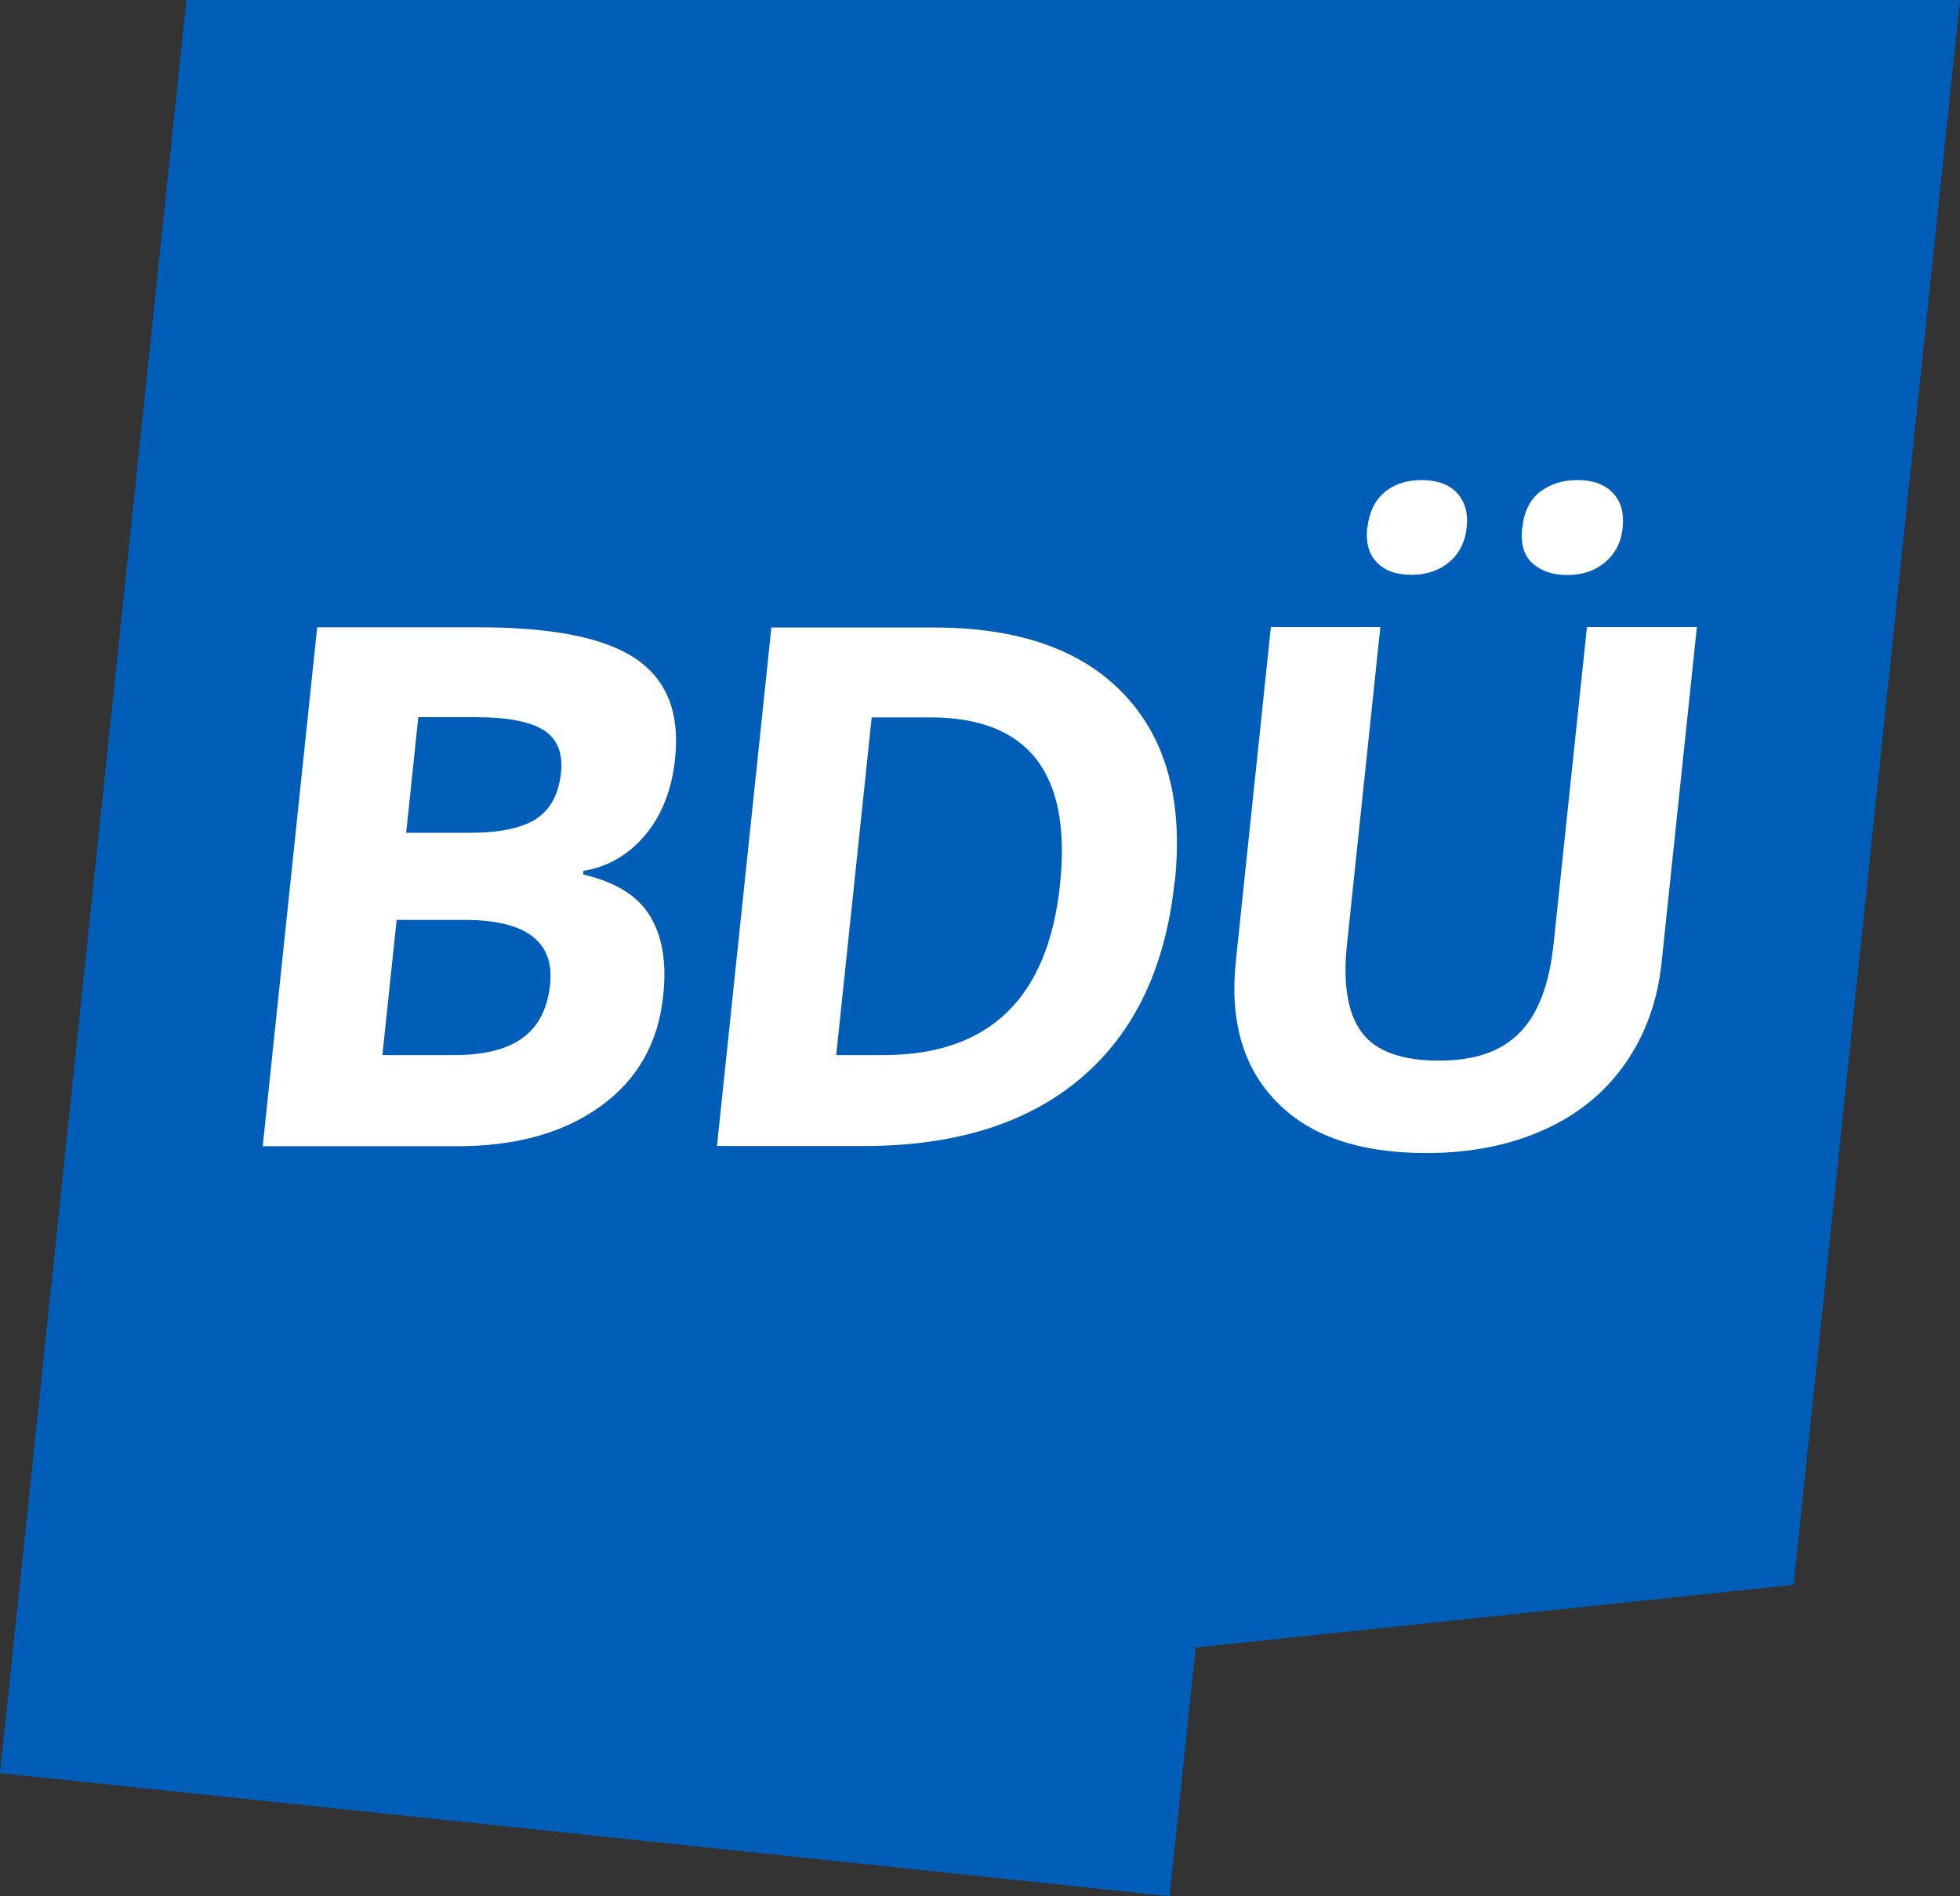
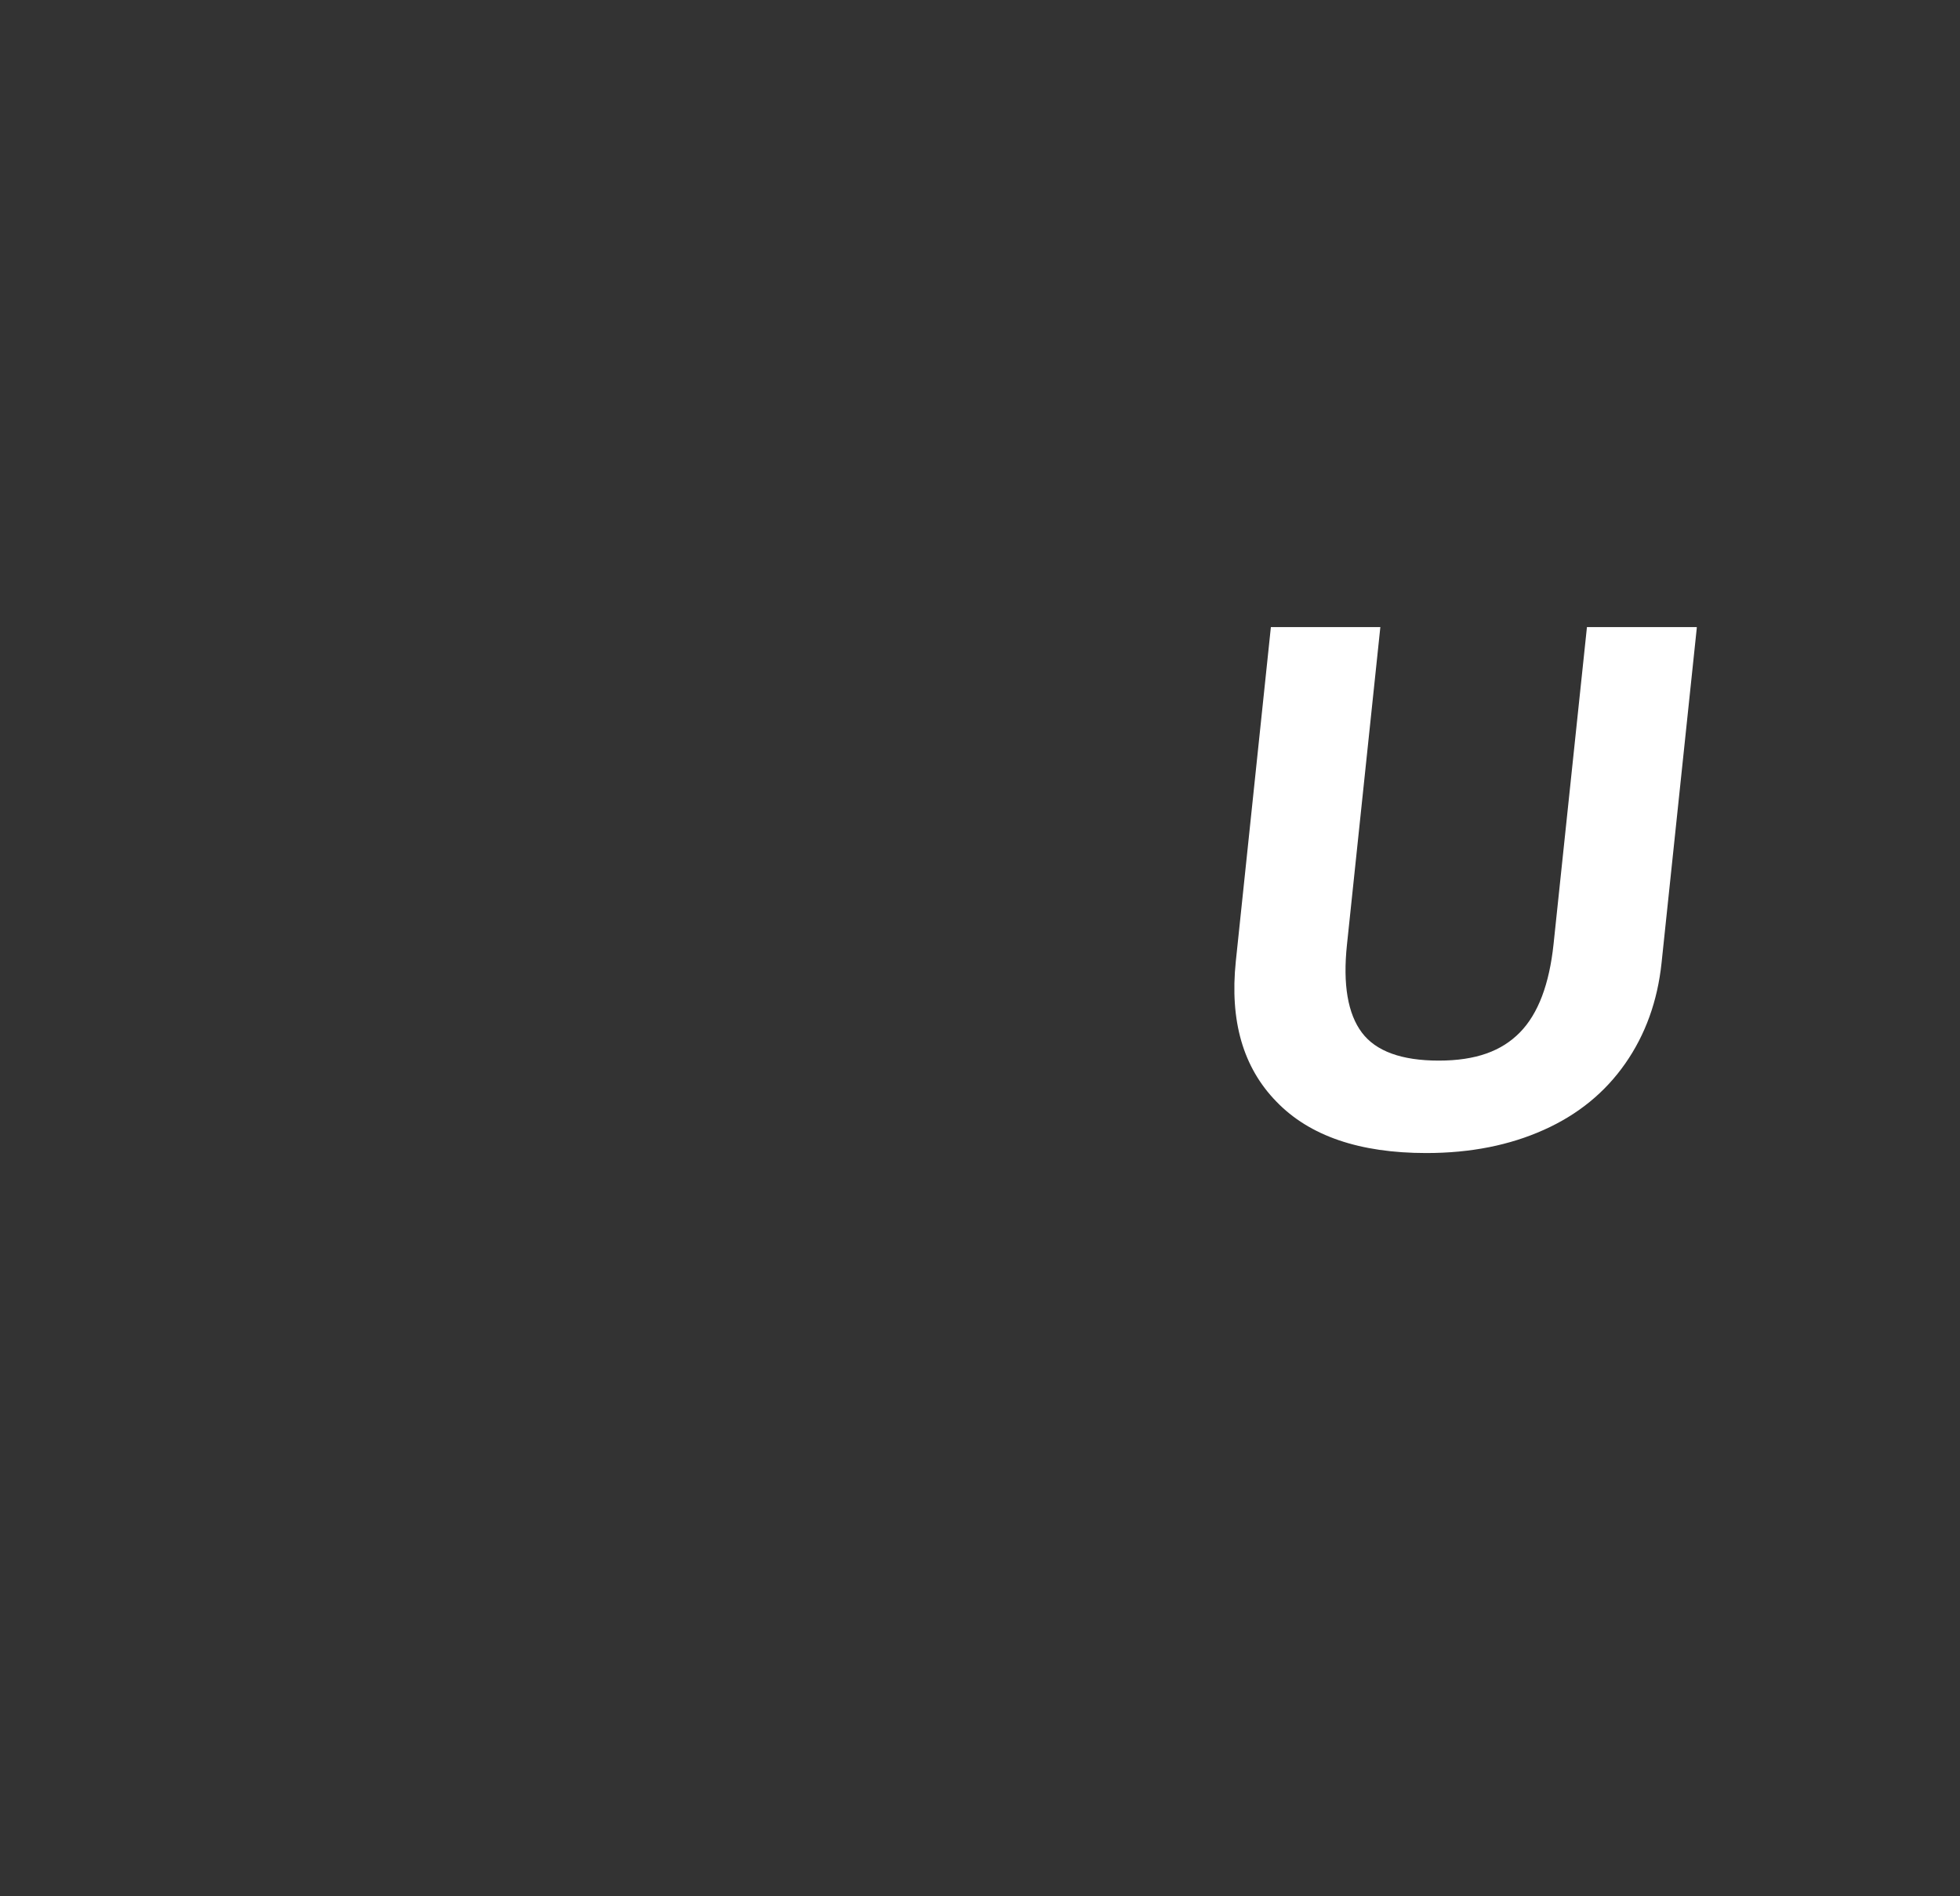
<svg xmlns="http://www.w3.org/2000/svg" id="Ebene_1" viewBox="0 0 92.21 89.23">
  <rect x="0" y="0" width="92.21" height="89.23" fill="#333333" stroke="none" />
  <defs>
    <style>.cls-1{fill:#005eb8;fill-rule:evenodd;}.cls-1,.cls-2{stroke-width:0px;}.cls-2{fill:#fff;}</style>
  </defs>
-   <polygon class="cls-1" points="84.38 74.58 92.21 0 8.77 0 0 83.44 55.02 89.23 56.25 77.53 84.38 74.58" />
-   <path class="cls-2" d="M71.62,24.84c.08-.77.36-1.34.85-1.71.49-.36,1.06-.54,1.74-.54.72,0,1.28.2,1.66.6.39.4.54.95.47,1.65-.07.68-.35,1.22-.83,1.62-.47.4-1.06.6-1.78.6-.67,0-1.21-.18-1.62-.54-.41-.36-.58-.92-.5-1.68" />
-   <path class="cls-2" d="M64.33,24.84c.08-.72.34-1.28.8-1.67.46-.39,1.05-.58,1.76-.58s1.29.21,1.66.61c.37.41.53.96.45,1.63-.07.67-.34,1.21-.81,1.61-.46.4-1.06.61-1.78.61s-1.26-.19-1.64-.59c-.38-.39-.52-.93-.45-1.63" />
  <path class="cls-2" d="M79.83,29.52l-1.66,15.79c-.19,1.8-.76,3.38-1.71,4.74-.95,1.36-2.22,2.4-3.83,3.12-1.6.72-3.44,1.09-5.53,1.09-3.13,0-5.49-.8-7.05-2.42-1.57-1.61-2.2-3.8-1.91-6.6l1.65-15.73h5.15l-1.57,14.94c-.2,1.88.04,3.26.7,4.14.66.88,1.87,1.32,3.62,1.32s2.96-.45,3.82-1.33c.86-.88,1.38-2.27,1.58-4.16l1.57-14.91h5.15Z" />
-   <path class="cls-2" d="M55.26,41.49c-.42,4.02-1.88,7.09-4.39,9.23-2.51,2.14-5.92,3.21-10.24,3.21h-6.9l2.56-24.4h7.66c3.98,0,6.96,1.05,8.95,3.16,1.98,2.1,2.77,5.04,2.37,8.81M49.87,41.62c.55-5.24-1.49-7.86-6.11-7.86h-2.75l-1.67,15.89h2.22c4.98,0,7.75-2.68,8.31-8.03Z" />
-   <path class="cls-2" d="M14.94,29.52h7.59c3.46,0,5.92.49,7.38,1.48,1.46.99,2.08,2.55,1.85,4.7-.15,1.46-.62,2.65-1.4,3.59-.78.93-1.75,1.5-2.91,1.69l-.02.17c1.51.35,2.56.99,3.14,1.94.59.95.8,2.2.63,3.77-.23,2.23-1.22,3.96-2.96,5.21-1.74,1.25-3.98,1.87-6.75,1.87h-9.13l2.56-24.4ZM19.09,39.19h3.01c1.4,0,2.44-.22,3.12-.65.67-.44,1.06-1.16,1.17-2.16.1-.94-.17-1.61-.81-2.02-.64-.4-1.7-.61-3.18-.61h-2.72l-.57,5.43ZM18.66,43.29l-.67,6.36h3.37c1.43,0,2.51-.27,3.24-.82.74-.54,1.16-1.38,1.28-2.5.21-2.02-1.13-3.04-4.02-3.04h-3.21Z" />
</svg>